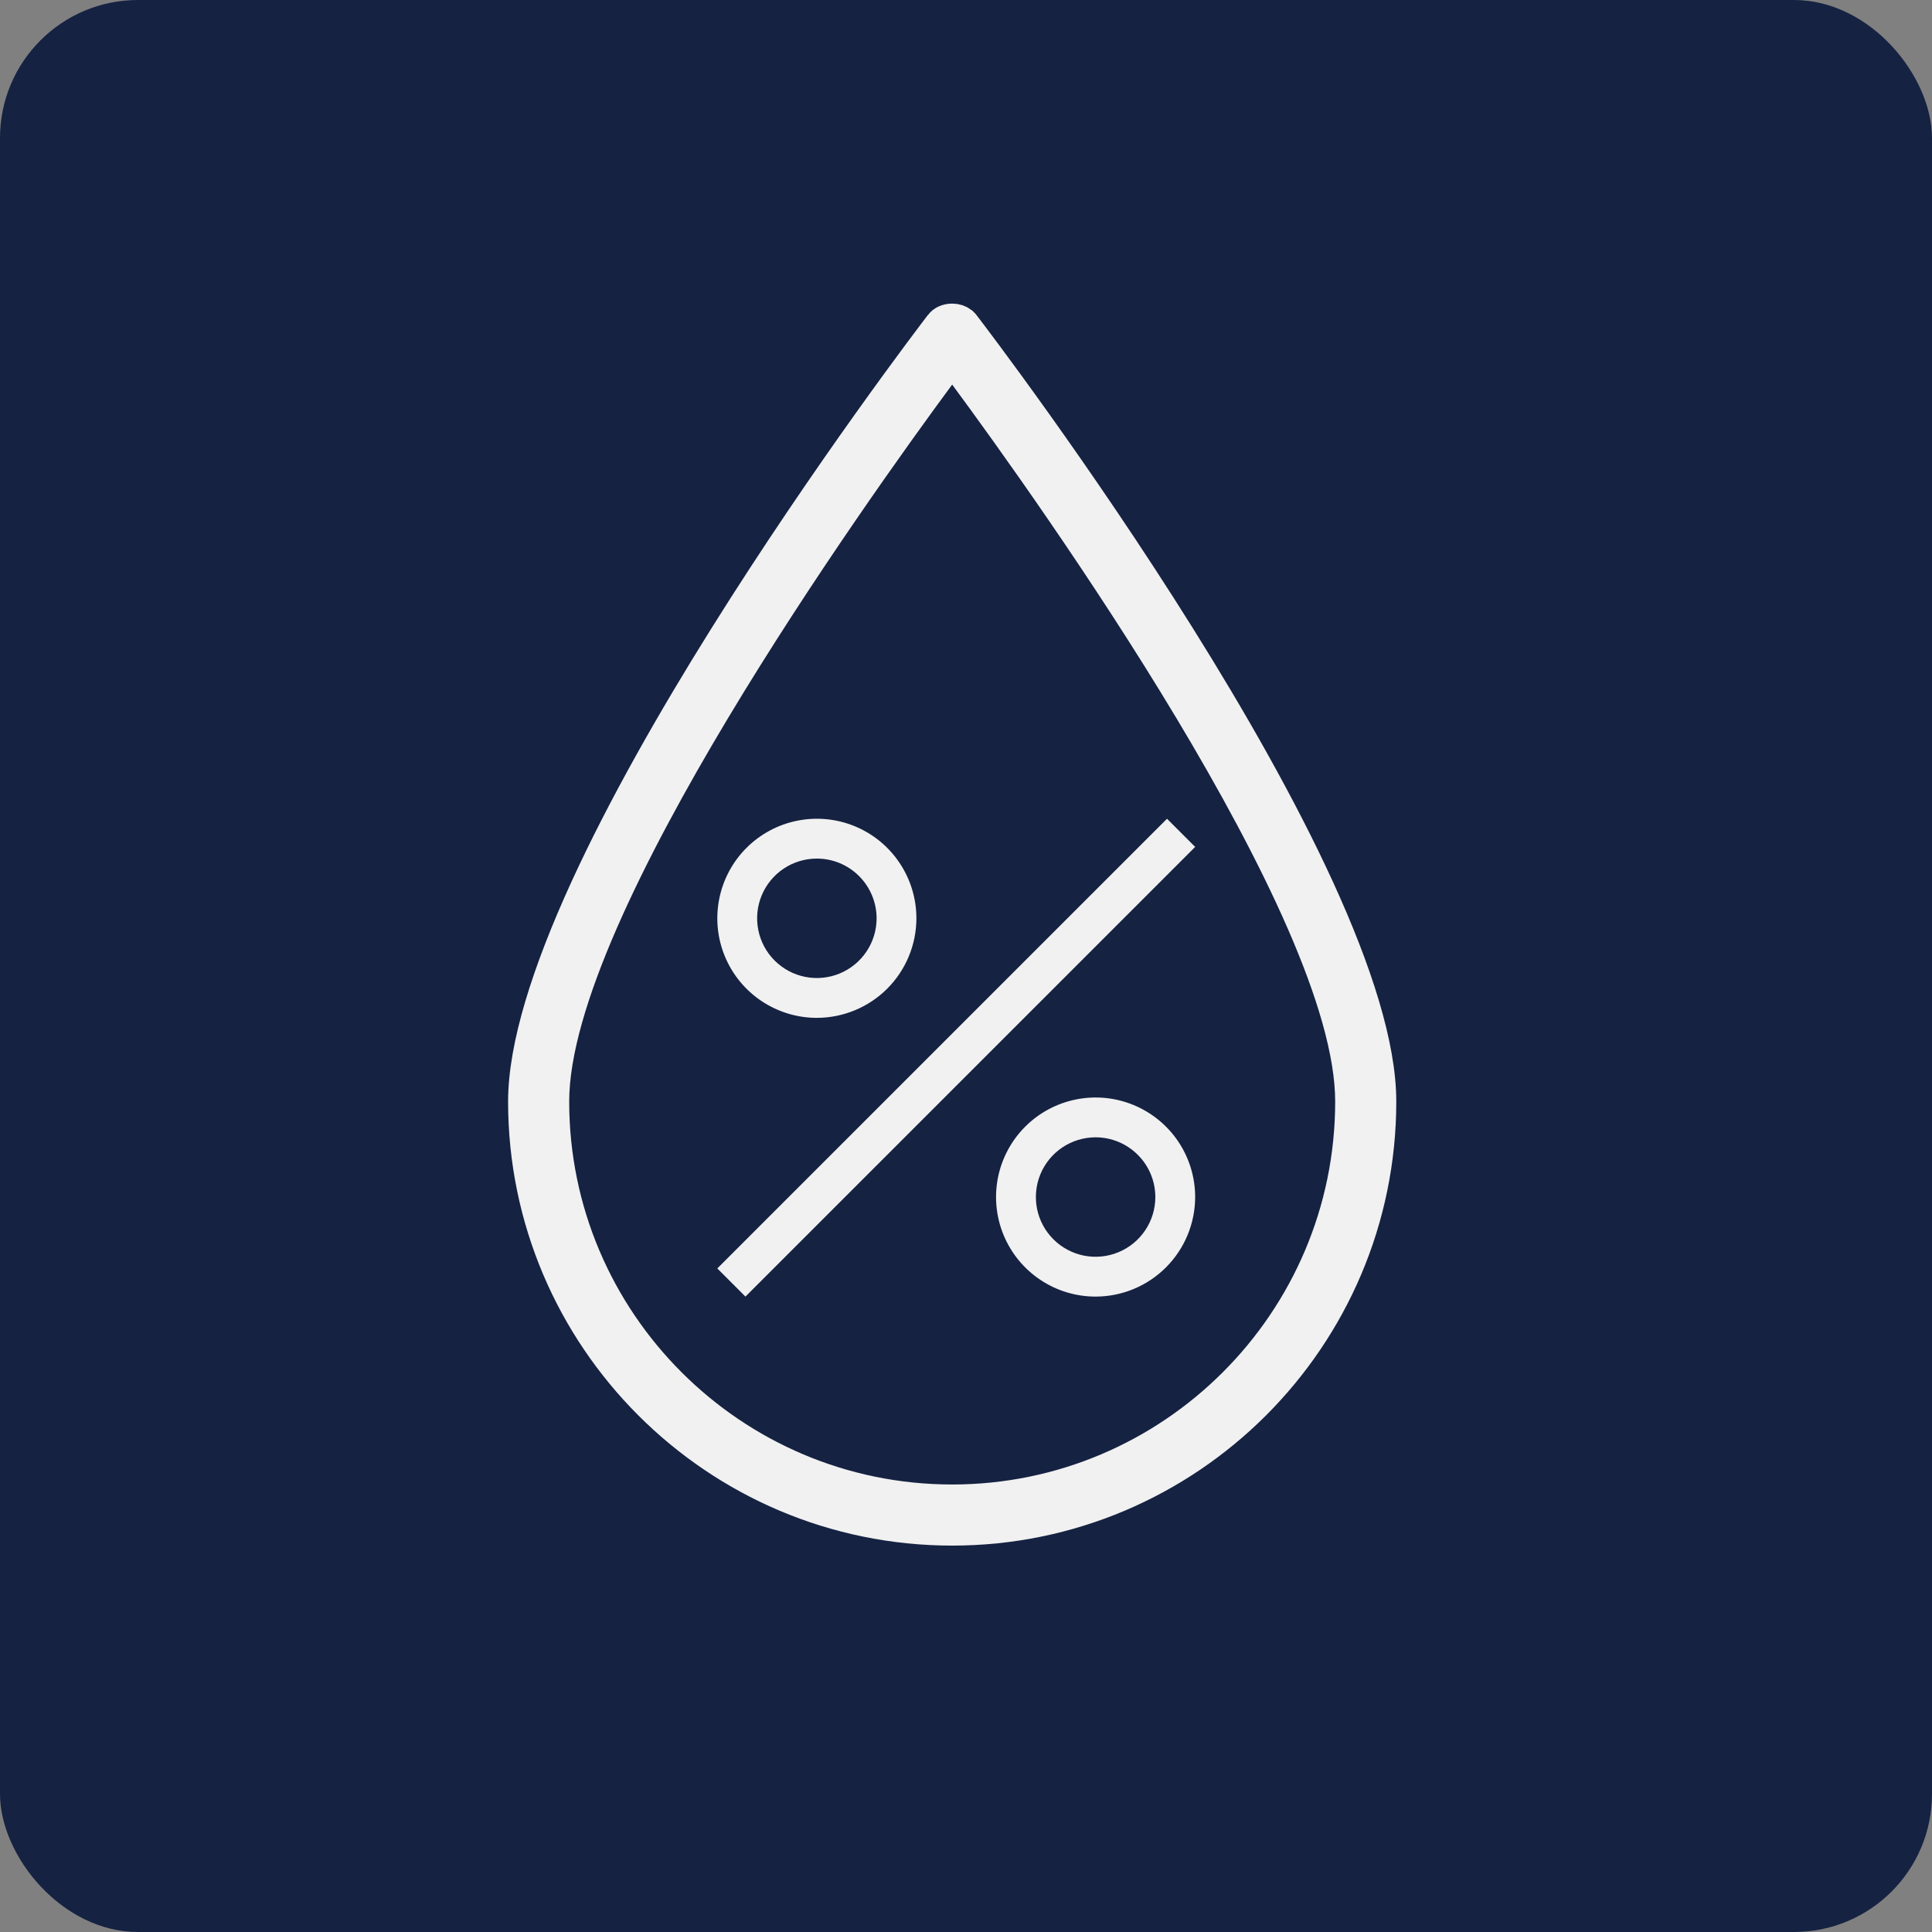
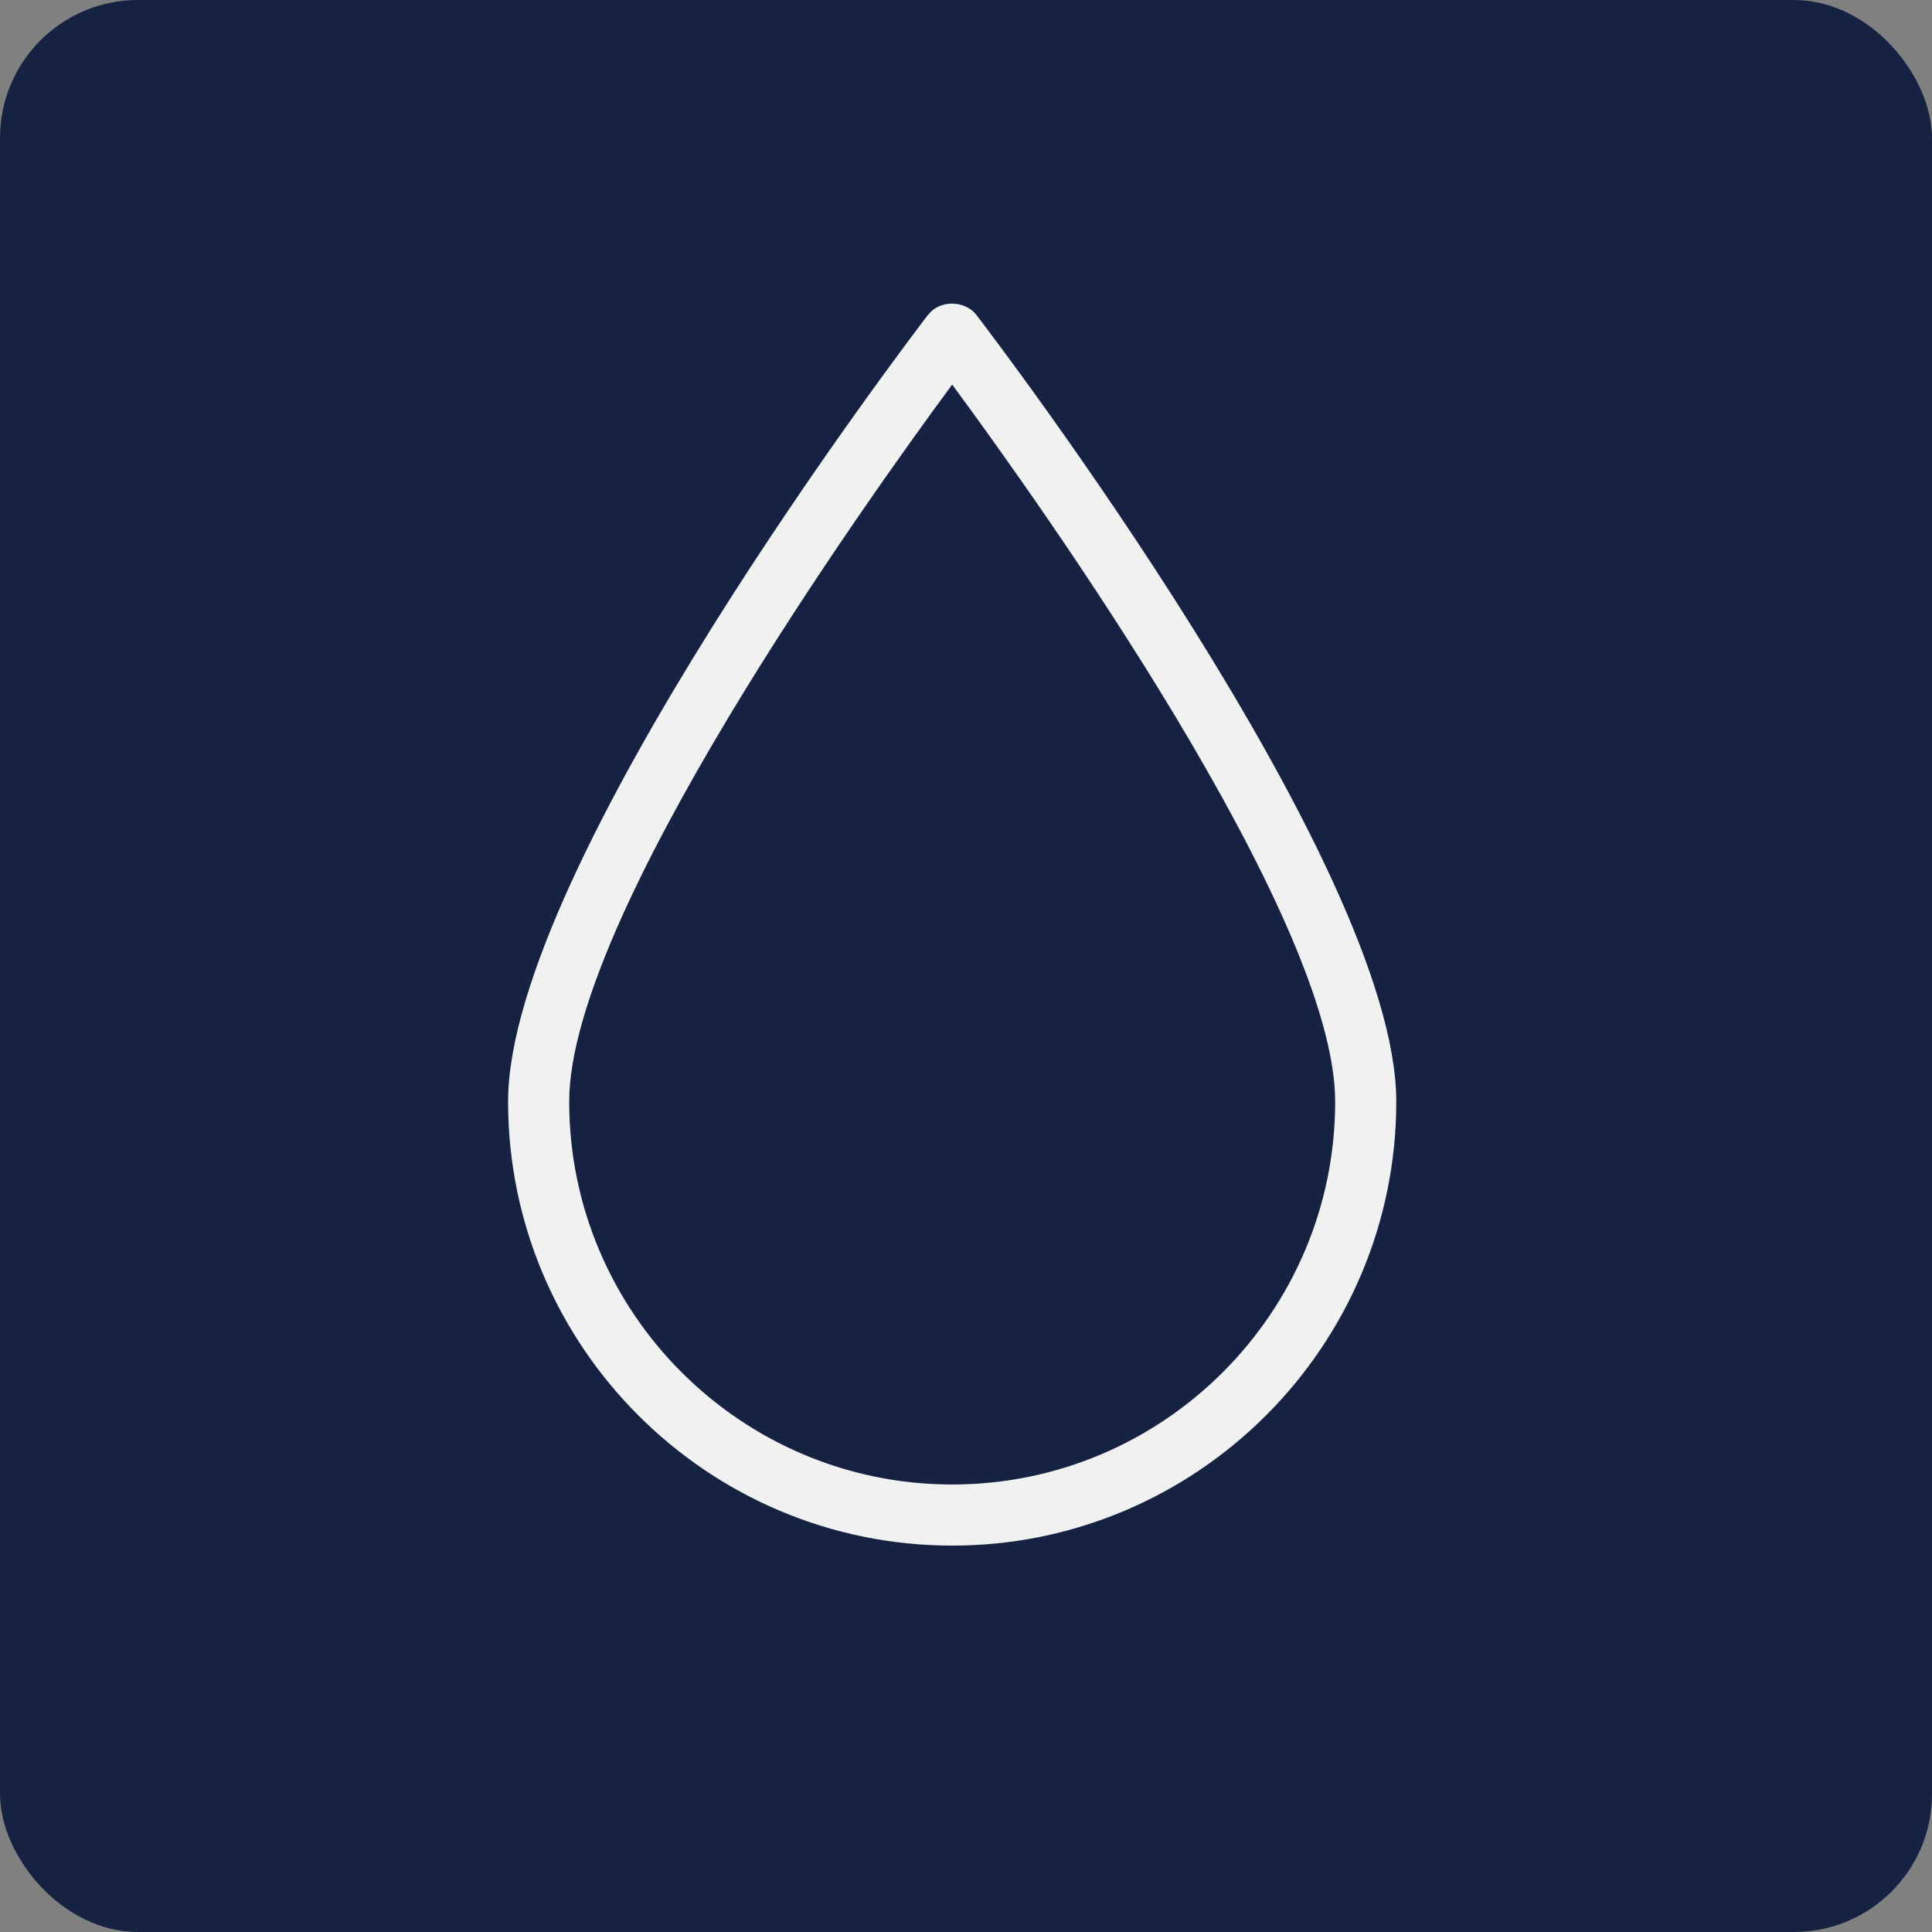
<svg xmlns="http://www.w3.org/2000/svg" width="70" height="70" viewBox="0 0 70 70" fill="none">
  <rect x="0" y="0" width="70" height="70" fill="#808080" stroke="none" />
  <rect data-figma-bg-blur-radius="4" width="70" height="70" rx="5" fill="#152242" />
  <path d="M34.498 11.75C34.604 11.75 34.685 11.783 34.739 11.824L34.782 11.868C35.087 12.265 38.874 17.229 42.581 23.154C44.435 26.117 46.26 29.306 47.618 32.274C48.989 35.267 49.84 37.943 49.84 39.91C49.84 48.366 42.958 55.25 34.499 55.25C26.043 55.25 19.159 48.367 19.159 39.91C19.16 37.943 20.011 35.267 21.381 32.274C22.74 29.306 24.564 26.117 26.418 23.154C30.125 17.229 33.911 12.265 34.215 11.868L34.216 11.866C34.261 11.807 34.358 11.75 34.498 11.75ZM33.896 13.488C32.301 15.648 28.816 20.495 25.727 25.645C24.183 28.22 22.728 30.886 21.657 33.339C20.597 35.77 19.873 38.078 19.873 39.91C19.873 47.975 26.434 54.536 34.499 54.536C42.566 54.536 49.126 47.975 49.126 39.91C49.126 38.078 48.403 35.77 47.342 33.339C46.272 30.886 44.817 28.22 43.273 25.645C40.183 20.495 36.697 15.648 35.102 13.488L34.498 12.672L33.896 13.488Z" stroke="#F1F1F1" stroke-width="1.5" />
  <g clip-path="url(#clip1_153_27)">
    <path d="M29.596 36.879C28.883 36.879 28.186 36.667 27.593 36.271C26.999 35.874 26.537 35.311 26.264 34.652C25.991 33.993 25.92 33.268 26.059 32.568C26.198 31.868 26.541 31.226 27.046 30.721C27.55 30.217 28.193 29.873 28.893 29.734C29.592 29.595 30.318 29.666 30.977 29.939C31.636 30.212 32.199 30.674 32.595 31.268C32.992 31.861 33.203 32.558 33.203 33.272C33.202 34.228 32.822 35.145 32.146 35.821C31.47 36.497 30.553 36.877 29.596 36.879ZM29.596 31.108C29.168 31.108 28.75 31.234 28.394 31.472C28.038 31.71 27.761 32.048 27.597 32.443C27.433 32.839 27.39 33.274 27.474 33.694C27.557 34.114 27.763 34.499 28.066 34.802C28.369 35.105 28.754 35.311 29.174 35.394C29.594 35.478 30.029 35.435 30.425 35.271C30.82 35.107 31.158 34.83 31.396 34.474C31.634 34.118 31.761 33.7 31.761 33.272C31.76 32.698 31.532 32.148 31.126 31.742C30.72 31.336 30.17 31.108 29.596 31.108Z" fill="#F1F1F1" />
    <path d="M42.283 29.665L25.989 45.958L27.009 46.978L43.303 30.685L42.283 29.665Z" fill="#F1F1F1" />
    <path d="M39.696 46.978C38.982 46.978 38.285 46.767 37.692 46.37C37.099 45.974 36.636 45.41 36.363 44.751C36.09 44.092 36.019 43.367 36.158 42.667C36.297 41.968 36.641 41.325 37.145 40.821C37.65 40.316 38.292 39.973 38.992 39.834C39.692 39.694 40.417 39.766 41.076 40.039C41.735 40.312 42.298 40.774 42.695 41.367C43.091 41.96 43.303 42.658 43.303 43.371C43.302 44.327 42.921 45.244 42.245 45.92C41.569 46.597 40.652 46.977 39.696 46.978ZM39.696 41.207C39.268 41.207 38.849 41.334 38.493 41.572C38.138 41.809 37.86 42.148 37.696 42.543C37.533 42.938 37.49 43.373 37.573 43.793C37.657 44.213 37.863 44.599 38.166 44.901C38.468 45.204 38.854 45.41 39.274 45.494C39.693 45.577 40.129 45.534 40.524 45.37C40.919 45.207 41.257 44.929 41.495 44.573C41.733 44.218 41.86 43.799 41.86 43.371C41.859 42.797 41.631 42.247 41.225 41.842C40.82 41.436 40.27 41.208 39.696 41.207Z" fill="#F1F1F1" />
  </g>
  <defs>
    <clipPath id="bgblur_0_153_27_clip_path" transform="translate(4 4)">
-       <rect width="70" height="70" rx="5" />
-     </clipPath>
+       </clipPath>
    <clipPath id="clip1_153_27">
-       <rect width="23.084" height="23.084" fill="white" transform="translate(23.104 26.779)" />
-     </clipPath>
+       </clipPath>
  </defs>
</svg>